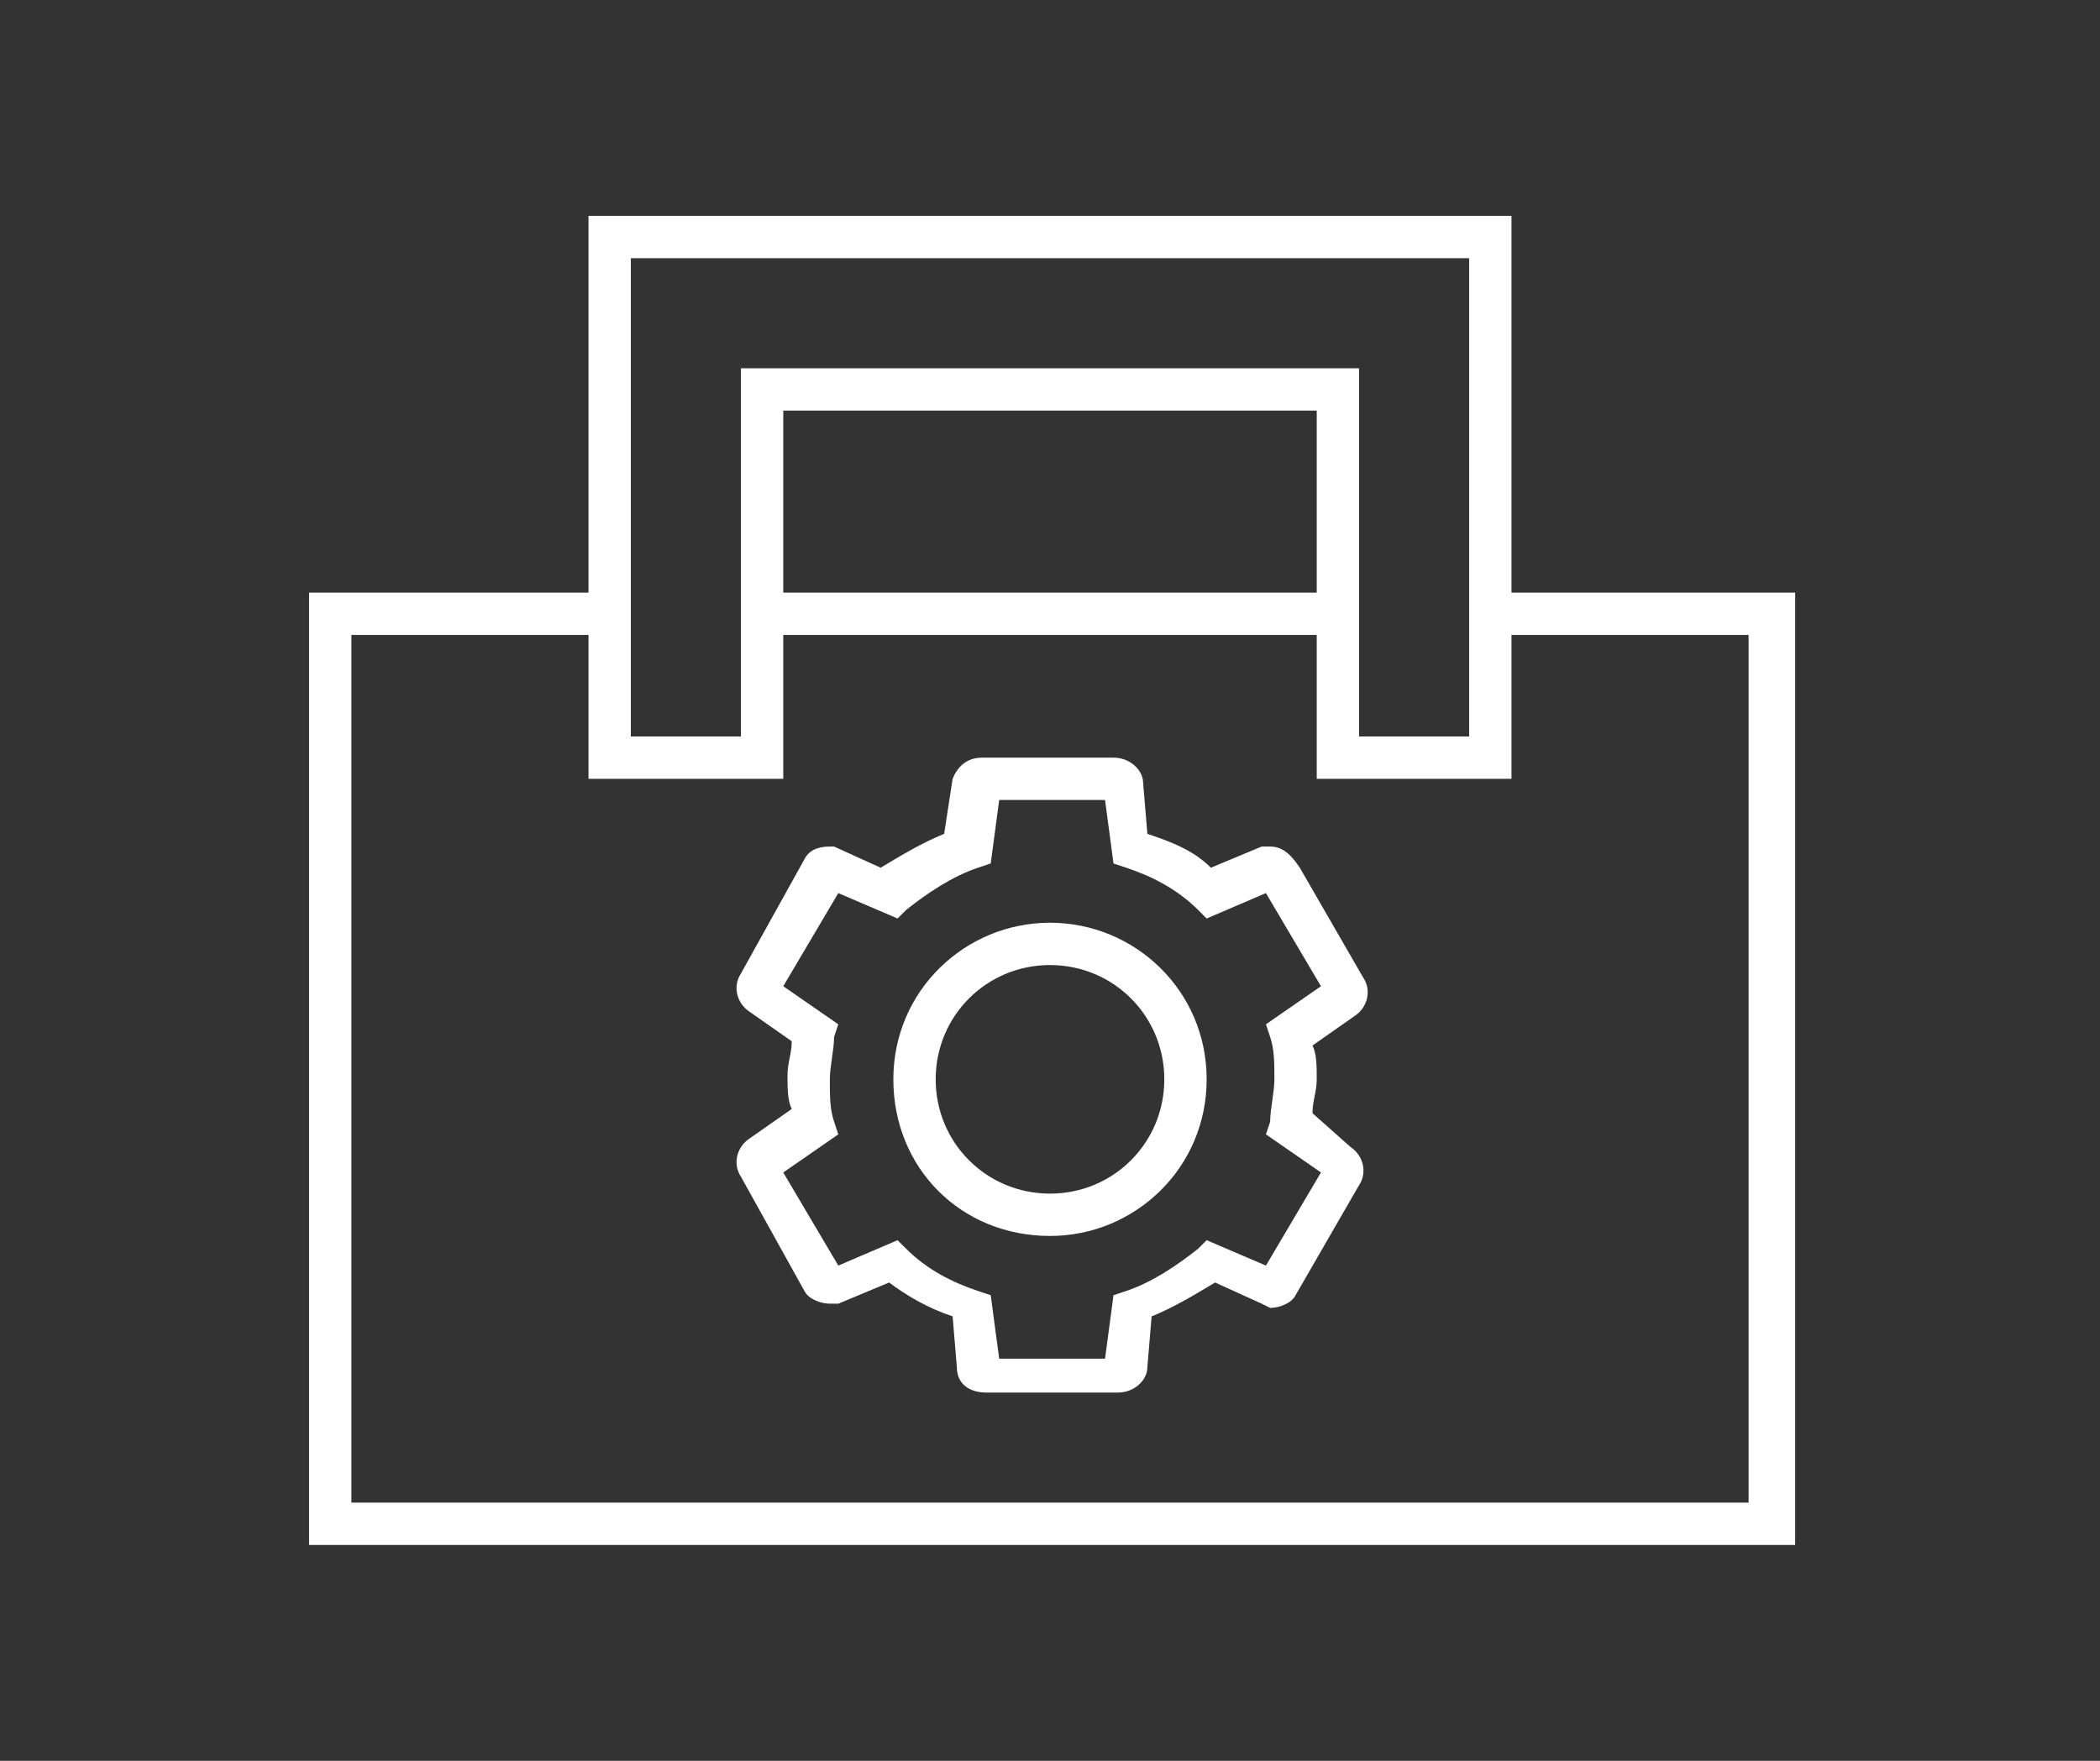
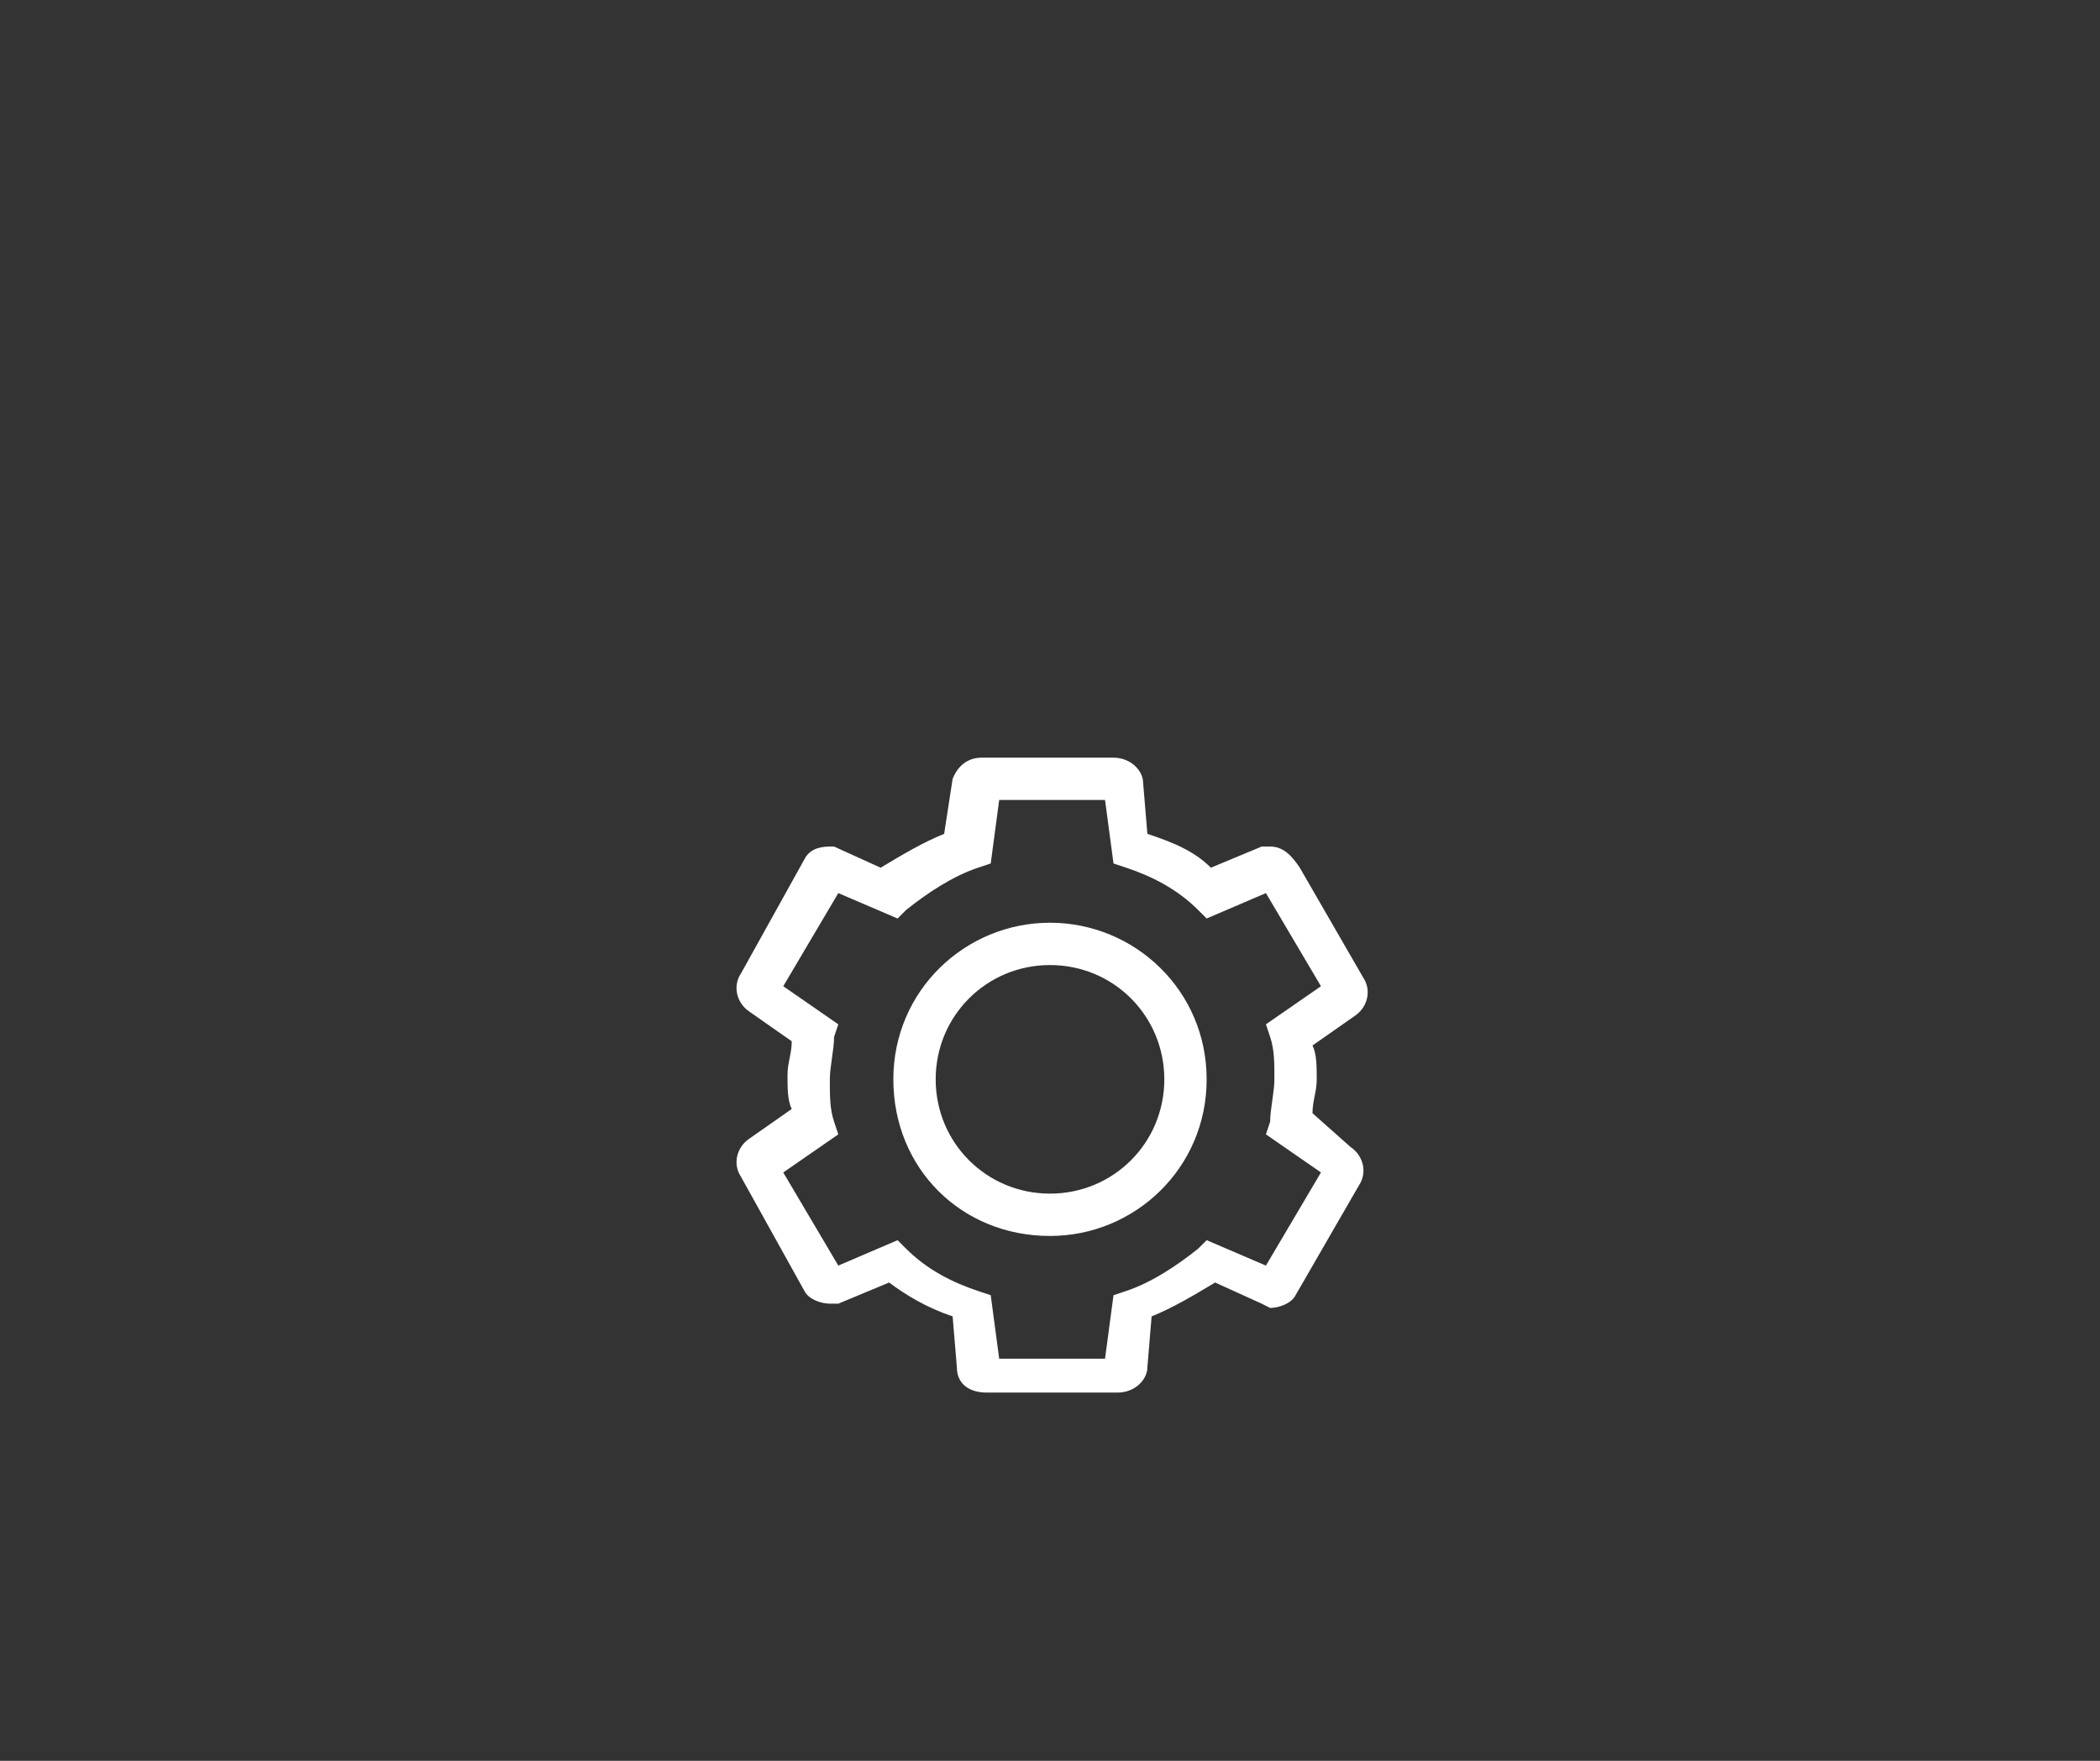
<svg xmlns="http://www.w3.org/2000/svg" version="1.1" id="Layer_1" x="0px" y="0px" viewBox="0 0 49.6 41.6" enable-background="new 0 0 49.6 41.6" xml:space="preserve">
  <rect x="0" y="0" width="49.6" height="41.6" fill="#333333" stroke="none" />
  <g>
-     <path fill="#FFFFFF" d="M35.7,14V5.1H13.9V14H7.3v22.5h35.1V14H35.7z M14.9,6.1h19.8v11.3h-2.6V8.7H17.5v8.7h-2.6V6.1z M31.1,14   H18.5V9.7h12.6V14z M41.4,35.5H8.3V15h5.6v3.4h4.6V15h12.6v3.4h4.6V15h5.6V35.5z" />
    <path fill="#FFFFFF" d="M24.8,21.8c-2,0-3.7,1.6-3.7,3.7s1.6,3.7,3.7,3.7c2,0,3.7-1.6,3.7-3.7S26.8,21.8,24.8,21.8z M24.8,28.2   c-1.5,0-2.7-1.2-2.7-2.7c0-1.5,1.2-2.7,2.7-2.7s2.7,1.2,2.7,2.7C27.5,27,26.3,28.2,24.8,28.2z" />
    <path fill="#FFFFFF" d="M31,26.3c0-0.3,0.1-0.5,0.1-0.8c0-0.3,0-0.6-0.1-0.8l1-0.7c0.3-0.2,0.4-0.6,0.2-0.9l-1.5-2.6   C30.5,20.2,30.3,20,30,20l-0.2,0l-1.2,0.5c-0.4-0.4-0.9-0.6-1.5-0.8L27,18.5c0-0.3-0.3-0.6-0.7-0.6h-3.1c-0.1,0-0.5,0-0.7,0.5   l-0.2,1.3c-0.5,0.2-1,0.5-1.5,0.8l-1.1-0.5L19.7,20h-0.1c-0.3,0-0.5,0.1-0.6,0.3l-1.5,2.7c-0.2,0.3-0.1,0.7,0.2,0.9l1,0.7   c0,0.3-0.1,0.5-0.1,0.8c0,0.3,0,0.6,0.1,0.8l-1,0.7c-0.3,0.2-0.4,0.6-0.2,0.9l1.5,2.7c0.1,0.2,0.4,0.3,0.6,0.3l0.2,0l1.2-0.5   c0.4,0.3,0.9,0.6,1.5,0.8l0.1,1.2c0,0.4,0.3,0.6,0.7,0.6h3.1c0.4,0,0.7-0.3,0.7-0.6l0.1-1.2c0.5-0.2,1-0.5,1.5-0.8l1.1,0.5l0.2,0.1   H30c0.2,0,0.5-0.1,0.6-0.3l1.5-2.6c0.2-0.3,0.1-0.7-0.2-0.9L31,26.3z M29.9,29.9l-1.4-0.6l-0.2,0.2c-0.5,0.4-1.1,0.8-1.7,1   l-0.3,0.1l-0.2,1.5h-2.5l-0.2-1.5l-0.3-0.1c-0.6-0.2-1.2-0.5-1.7-1l-0.2-0.2l-1.4,0.6l-1.3-2.2l1.3-0.9l-0.1-0.3   c-0.1-0.3-0.1-0.6-0.1-1c0-0.3,0.1-0.7,0.1-1l0.1-0.3l-1.3-0.9l1.3-2.2l1.4,0.6l0.2-0.2c0.5-0.4,1.1-0.8,1.7-1l0.3-0.1l0.2-1.5h2.5   l0.2,1.5l0.3,0.1c0.6,0.2,1.2,0.5,1.7,1l0.2,0.2l1.4-0.6l1.3,2.2l-1.3,0.9l0.1,0.3c0.1,0.3,0.1,0.6,0.1,1c0,0.3-0.1,0.7-0.1,1   l-0.1,0.3l1.3,0.9L29.9,29.9z" />
  </g>
</svg>